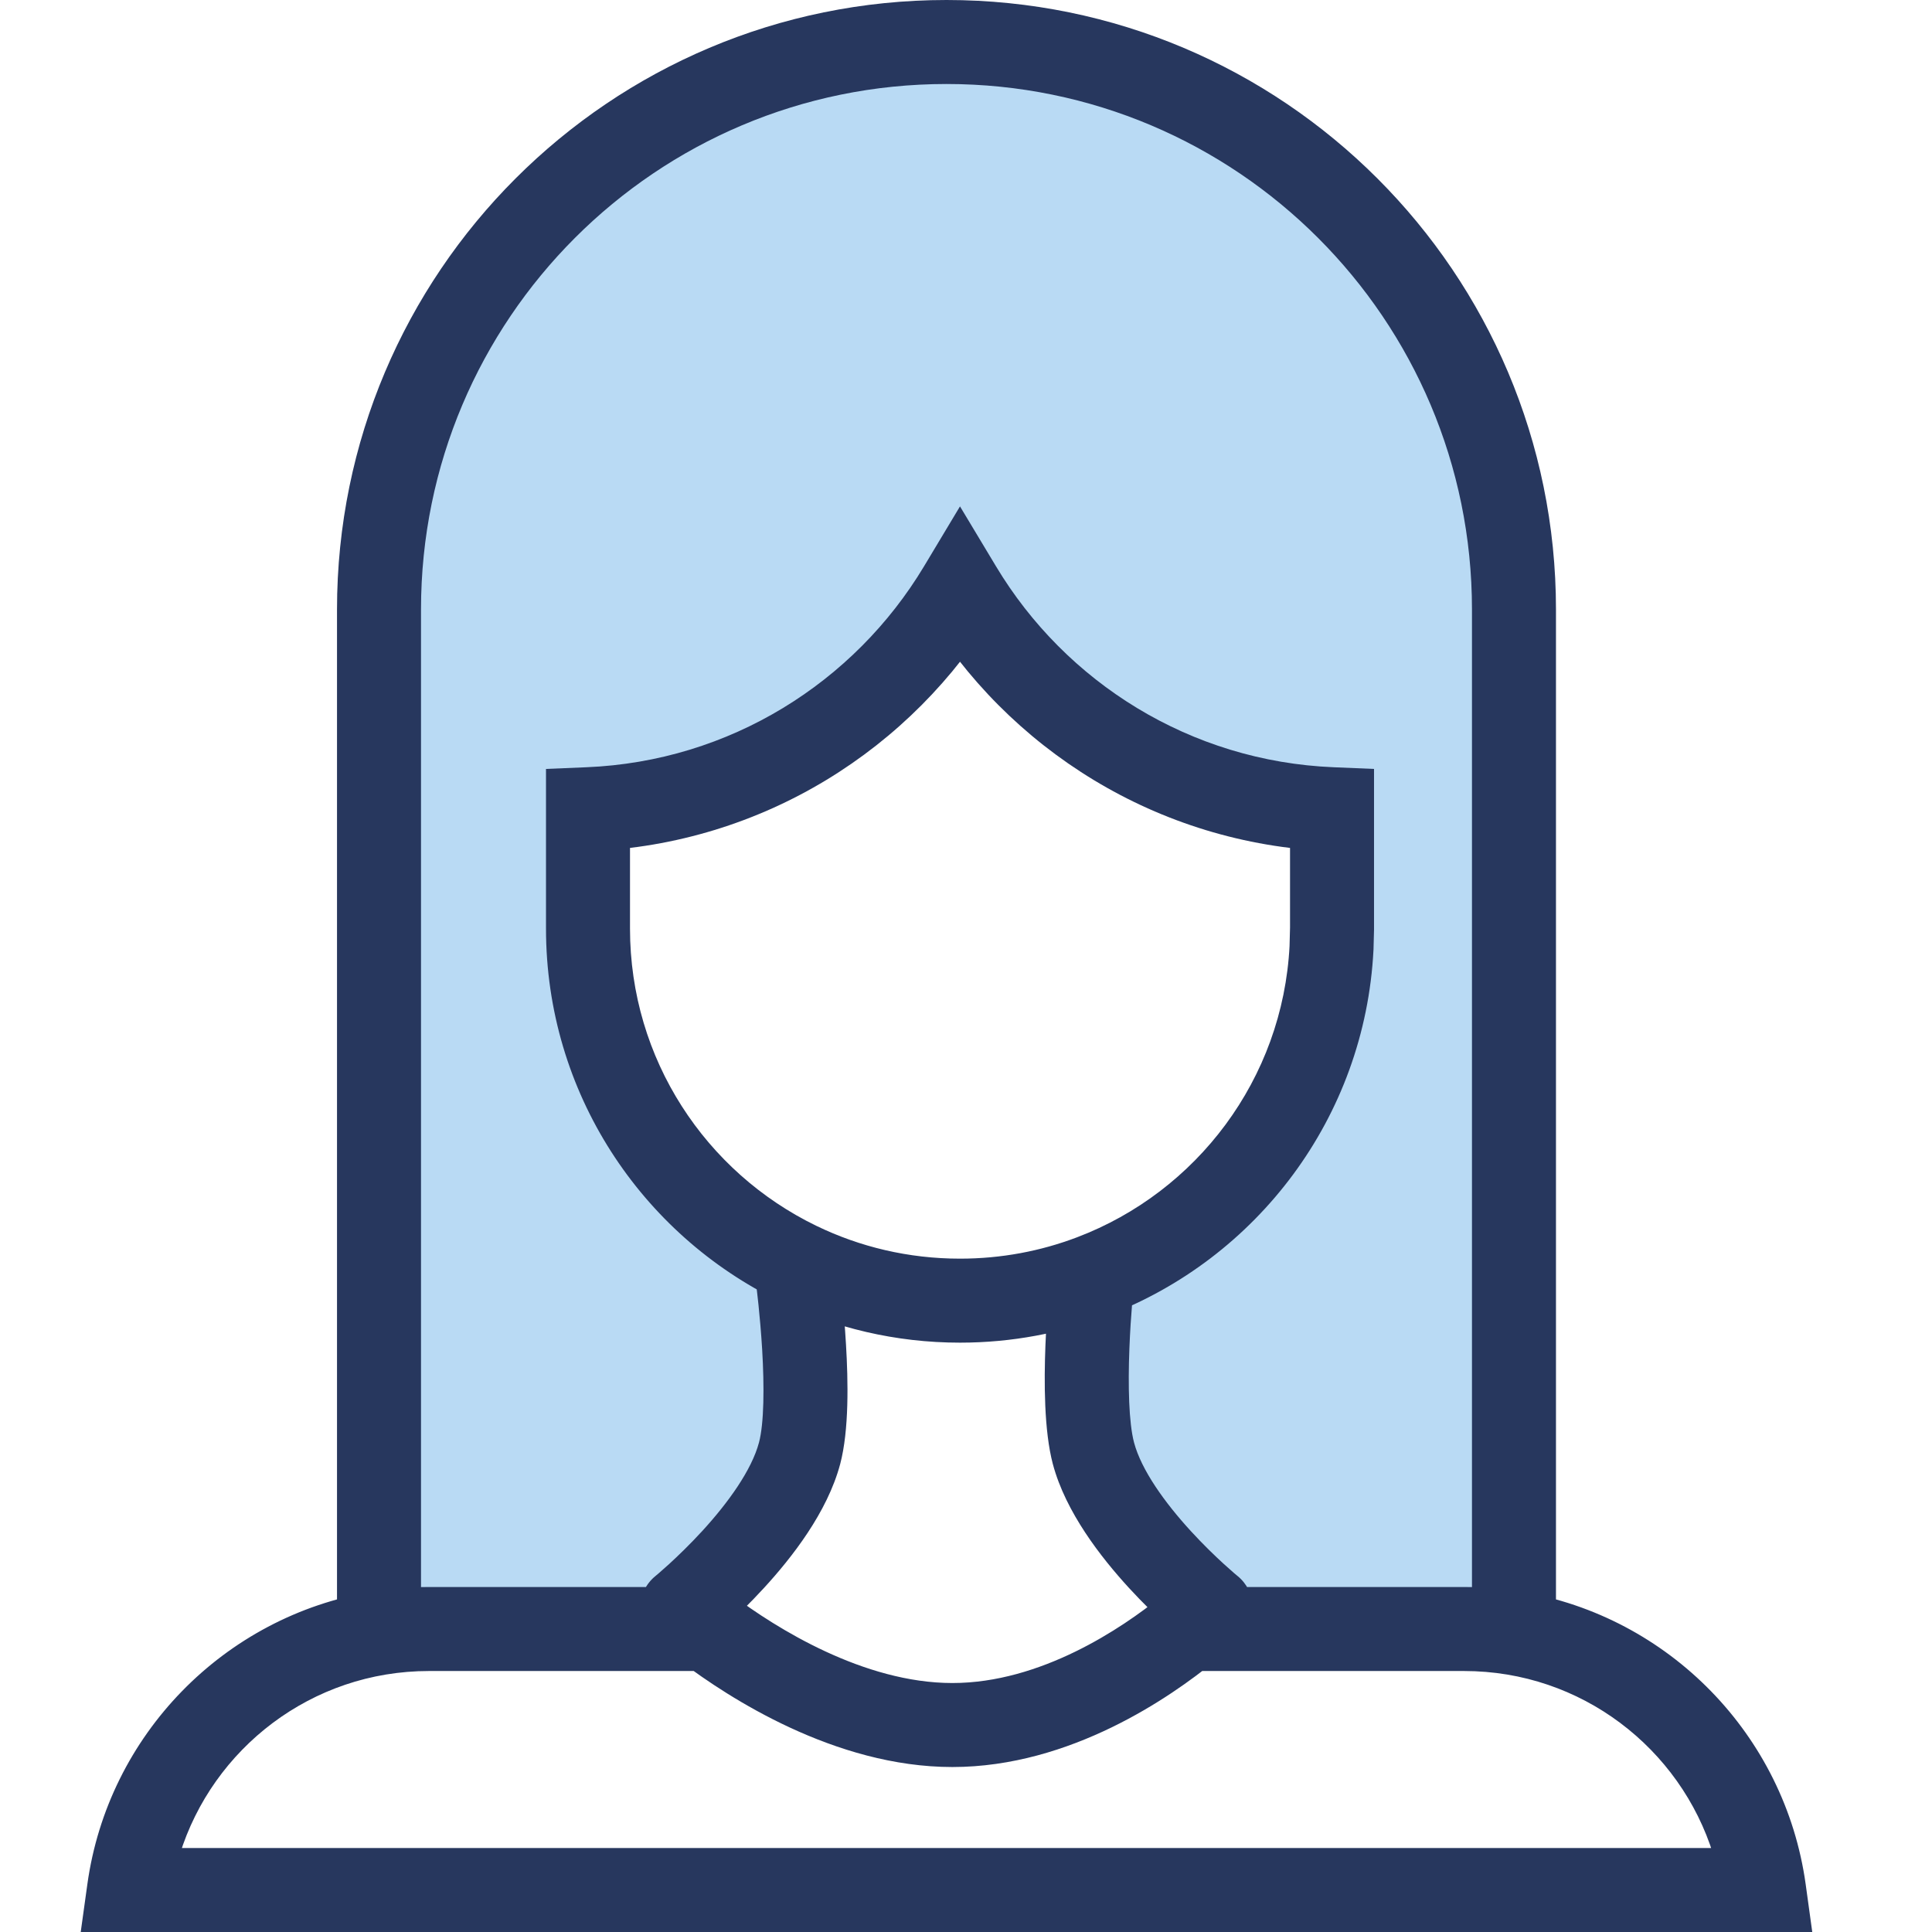
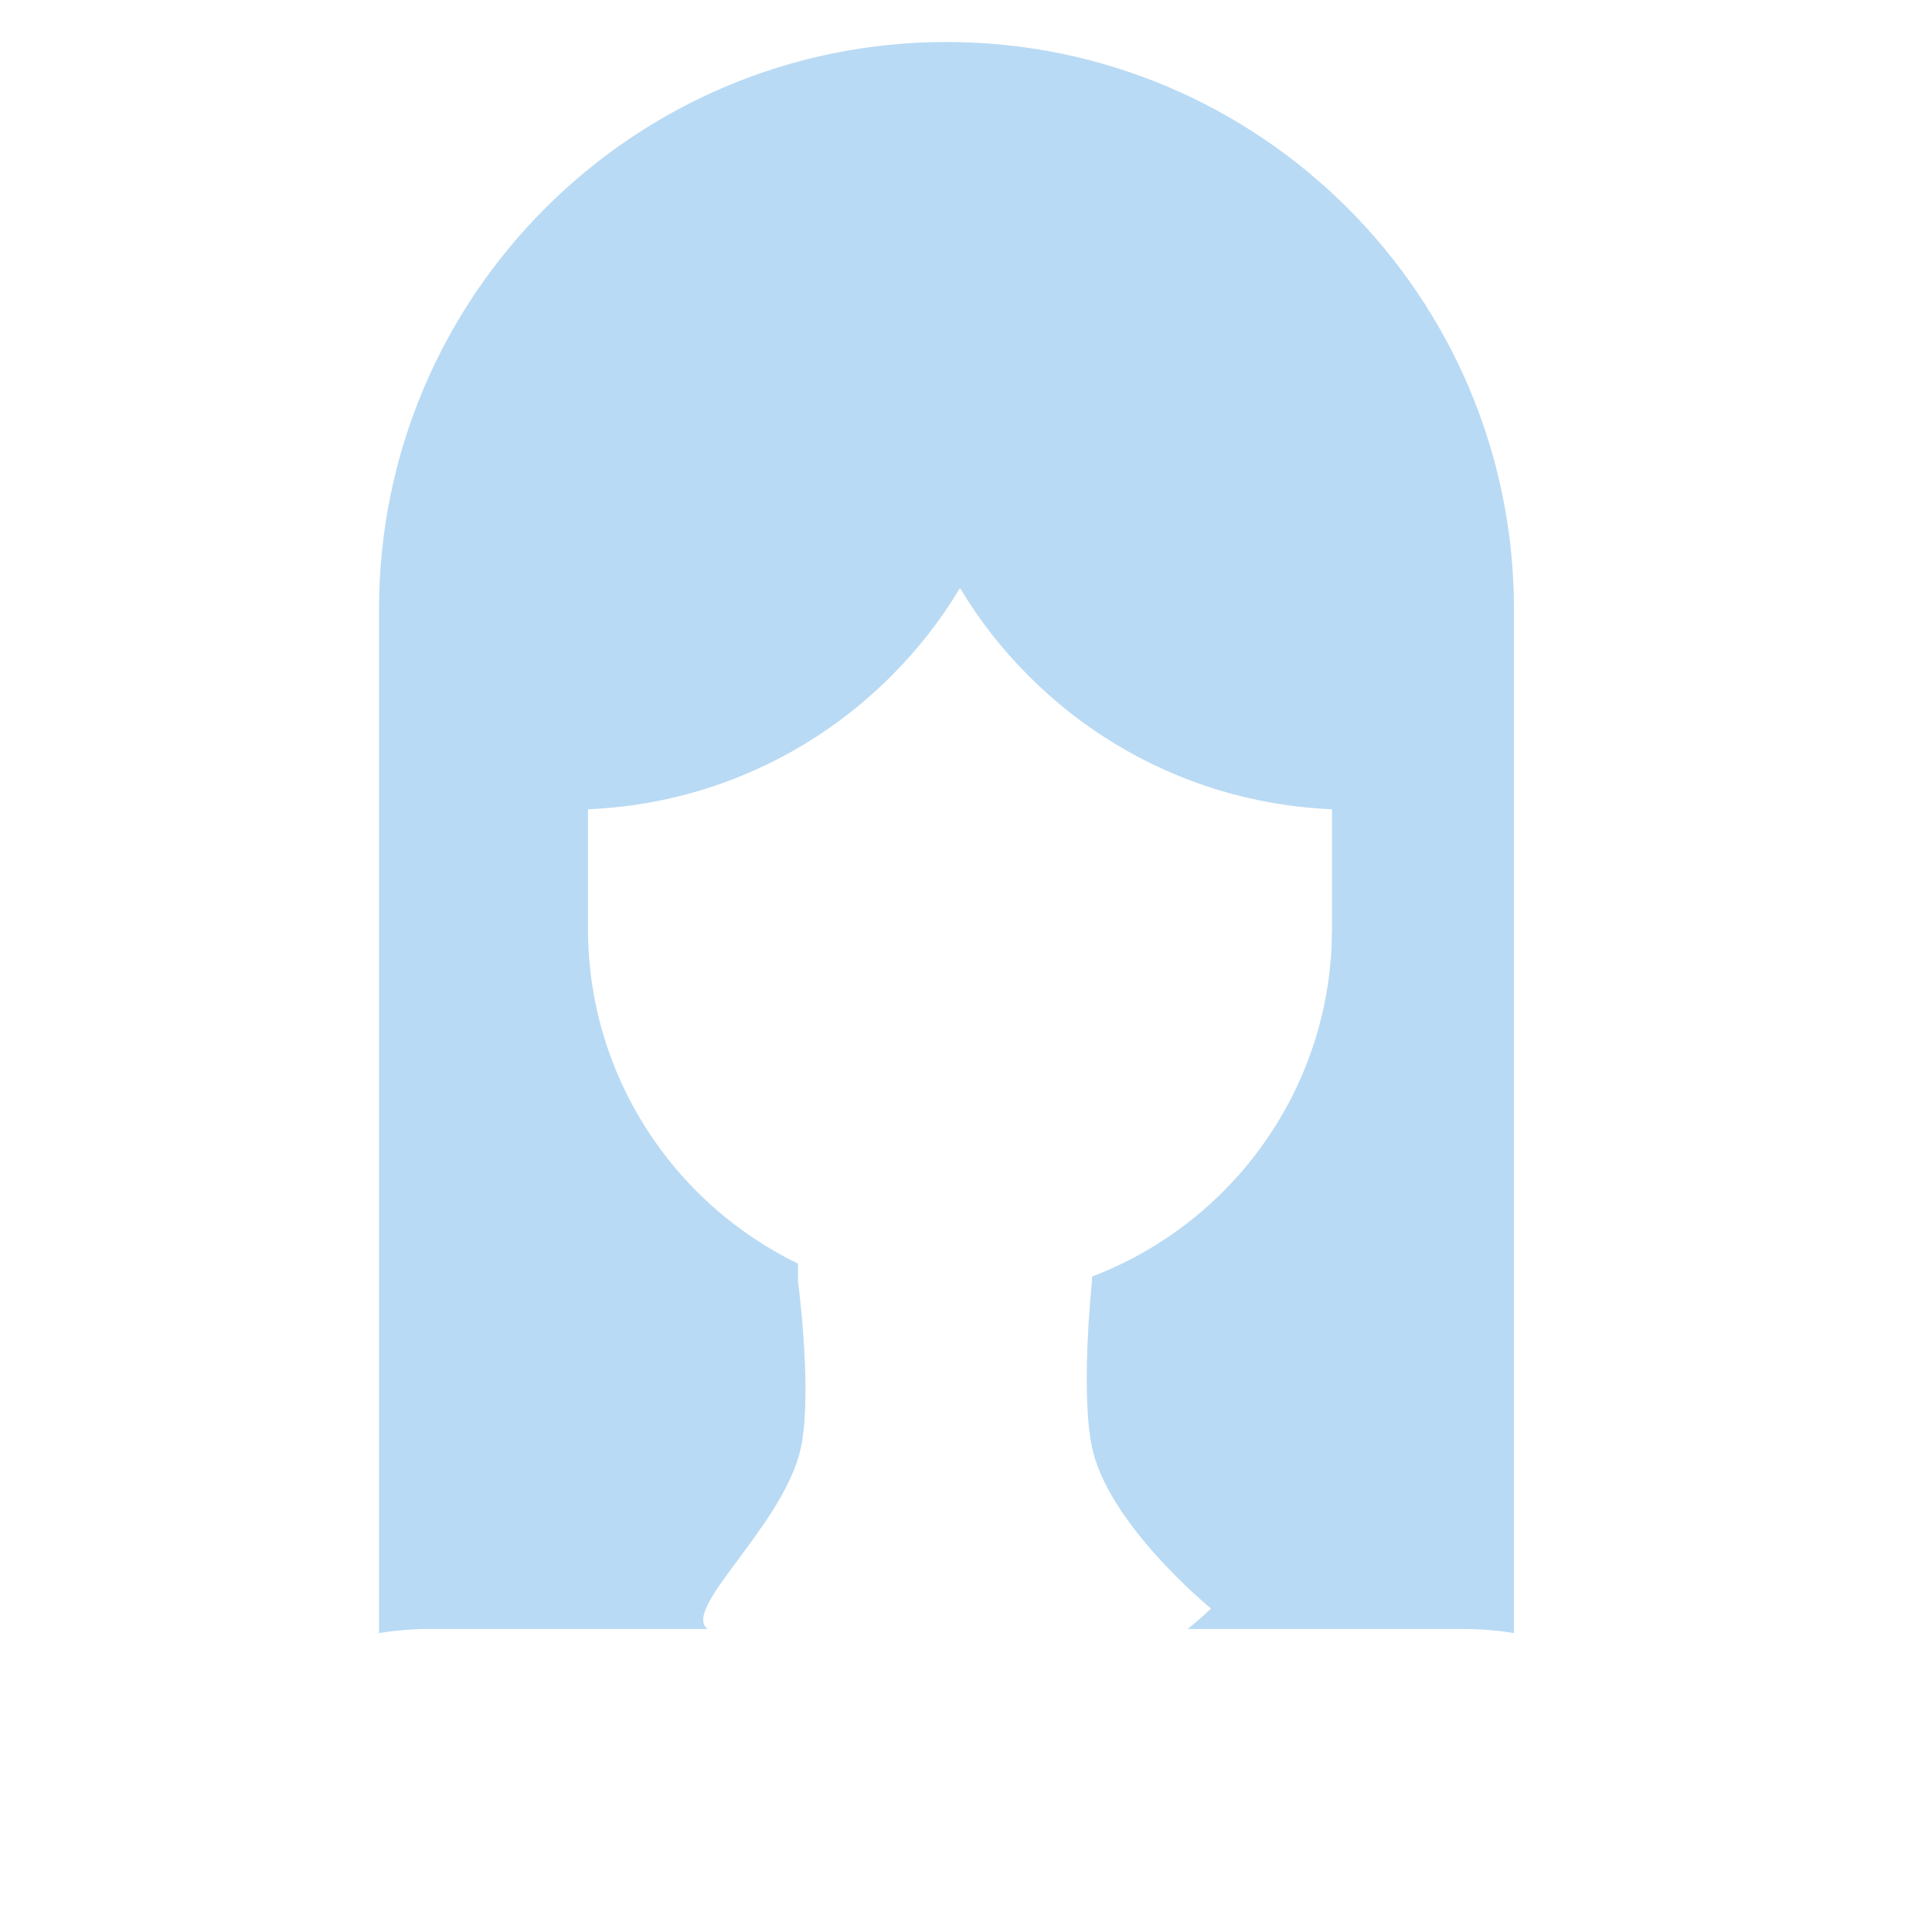
<svg xmlns="http://www.w3.org/2000/svg" width="46" height="46" viewBox="0 0 46 46" fill="none">
-   <path d="M36.047 14.512C36.047 7.049 29.998 1 22.536 1C15.073 1 9.024 7.049 9.024 14.512V38.884C9.411 38.819 9.809 38.786 10.214 38.786H16.843C16.457 38.496 16.238 38.299 16.238 38.299C16.238 38.299 18.558 36.406 19.037 34.603C19.375 33.333 19 30.5 19 30.5V30.086C16.041 28.652 14 25.619 14 22.11V19.268C17.767 19.113 21.033 17.039 22.857 14C24.682 17.039 27.948 19.113 31.715 19.268V22.11L31.703 22.566C31.521 26.153 29.205 29.177 26 30.394V30.5C26 30.5 25.697 33.333 26.035 34.603C26.514 36.406 28.834 38.299 28.834 38.299C28.834 38.299 28.634 38.496 28.278 38.786H34.857C35.263 38.786 35.66 38.819 36.047 38.884V14.512Z" fill="#B9DAF4" />
-   <path d="M22.536 1L22.536 0L22.536 0L22.536 1ZM36.047 14.512L37.047 14.512L37.047 14.512L36.047 14.512ZM9.024 14.512L8.024 14.512V14.512H9.024ZM10.214 38.786L10.214 37.786L10.214 37.786L10.214 38.786ZM34.857 38.786L34.857 37.786H34.857V38.786ZM42.001 45V46H43.149L42.992 44.862L42.001 45ZM3.07 45L2.08 44.862L1.922 46H3.07V45ZM19 30.5H18C18 30.544 18.003 30.588 18.009 30.631L19 30.5ZM26 30.5L26.994 30.606C26.998 30.571 27 30.535 27 30.5L26 30.5ZM26.035 34.603L27.001 34.346L27.001 34.346L26.035 34.603ZM28.834 38.299L29.537 39.01C29.739 38.81 29.846 38.534 29.832 38.251C29.819 37.968 29.686 37.704 29.466 37.524L28.834 38.299ZM16.238 38.299L15.606 37.524C15.38 37.709 15.246 37.983 15.239 38.275C15.232 38.567 15.352 38.847 15.569 39.042L16.238 38.299ZM19.037 34.603L18.071 34.346L18.071 34.346L19.037 34.603ZM22.857 14L23.715 13.485L22.857 12.057L22 13.485L22.857 14ZM31.715 19.268H32.715V18.308L31.756 18.268L31.715 19.268ZM31.715 22.11L32.715 22.136L32.715 22.123V22.11H31.715ZM31.703 22.566L32.702 22.617L32.703 22.605L32.703 22.592L31.703 22.566ZM22.857 30.968L22.857 31.968L22.857 31.968L22.857 30.968ZM14 19.268L13.959 18.268L13 18.308V19.268H14ZM26 30.394L25.645 29.459L26 30.394ZM22.536 1V2C29.446 2 35.047 7.602 35.047 14.512L36.047 14.512L37.047 14.512C37.047 6.497 30.55 0 22.536 0V1ZM36.047 45V44H9.024V45V46H36.047V45ZM9.024 14.512L10.024 14.512C10.024 7.602 15.626 2 22.536 2L22.536 1L22.536 0C14.521 0 8.024 6.497 8.024 14.512L9.024 14.512ZM42.001 45V44H3.07V45V46H42.001V45ZM26 30.5C25.006 30.394 25.006 30.394 25.006 30.394C25.006 30.394 25.006 30.394 25.006 30.394C25.006 30.394 25.006 30.395 25.006 30.395C25.006 30.395 25.005 30.396 25.005 30.397C25.005 30.399 25.005 30.401 25.005 30.404C25.004 30.411 25.003 30.42 25.002 30.431C25 30.454 24.996 30.487 24.992 30.529C24.984 30.613 24.973 30.734 24.961 30.882C24.937 31.177 24.909 31.585 24.891 32.036C24.858 32.891 24.856 34.06 25.068 34.86L26.035 34.603L27.001 34.346C26.876 33.875 26.856 32.993 26.89 32.114C26.906 31.698 26.932 31.319 26.955 31.043C26.966 30.906 26.976 30.795 26.983 30.719C26.987 30.681 26.99 30.652 26.992 30.633C26.992 30.623 26.993 30.616 26.994 30.612C26.994 30.61 26.994 30.608 26.994 30.607C26.994 30.607 26.994 30.606 26.994 30.606C26.994 30.606 26.994 30.606 26.994 30.606C26.994 30.606 26.994 30.606 26.994 30.606C26.994 30.606 26.994 30.606 26 30.5ZM26.035 34.603L25.068 34.859C25.374 36.009 26.218 37.084 26.876 37.803C27.221 38.179 27.548 38.493 27.789 38.713C27.91 38.824 28.01 38.912 28.081 38.973C28.117 39.004 28.145 39.028 28.166 39.045C28.176 39.053 28.184 39.06 28.19 39.065C28.193 39.067 28.195 39.069 28.197 39.071C28.198 39.072 28.199 39.072 28.2 39.073C28.2 39.073 28.2 39.073 28.201 39.073C28.201 39.074 28.201 39.074 28.201 39.074C28.201 39.074 28.201 39.074 28.834 38.299C29.466 37.524 29.466 37.525 29.466 37.525C29.466 37.525 29.466 37.525 29.466 37.525C29.466 37.525 29.466 37.525 29.466 37.525C29.466 37.525 29.466 37.525 29.466 37.525C29.466 37.525 29.465 37.524 29.464 37.523C29.461 37.52 29.456 37.516 29.449 37.51C29.435 37.499 29.413 37.48 29.384 37.456C29.327 37.406 29.242 37.332 29.138 37.237C28.929 37.046 28.646 36.774 28.351 36.452C27.73 35.774 27.175 35 27.001 34.346L26.035 34.603ZM16.238 38.299C16.871 39.074 16.871 39.074 16.871 39.074C16.871 39.074 16.871 39.074 16.871 39.073C16.872 39.073 16.872 39.073 16.872 39.073C16.873 39.072 16.873 39.072 16.875 39.071C16.876 39.069 16.879 39.067 16.882 39.065C16.888 39.06 16.896 39.053 16.906 39.045C16.926 39.028 16.955 39.004 16.991 38.973C17.062 38.912 17.162 38.824 17.283 38.713C17.524 38.493 17.851 38.179 18.195 37.803C18.854 37.084 19.698 36.009 20.004 34.859L19.037 34.603L18.071 34.346C17.897 35 17.342 35.774 16.721 36.452C16.425 36.774 16.142 37.046 15.934 37.237C15.829 37.332 15.745 37.406 15.687 37.456C15.659 37.48 15.637 37.499 15.623 37.51C15.616 37.516 15.611 37.52 15.608 37.523C15.607 37.524 15.606 37.525 15.605 37.525C15.605 37.525 15.605 37.525 15.605 37.525C15.605 37.525 15.605 37.525 15.605 37.525C15.606 37.525 15.606 37.525 15.606 37.525C15.606 37.525 15.606 37.524 16.238 38.299ZM19.037 34.603L20.004 34.86C20.219 34.048 20.194 32.87 20.143 32.016C20.117 31.564 20.079 31.154 20.048 30.858C20.032 30.71 20.018 30.589 20.008 30.505C20.003 30.463 19.999 30.43 19.996 30.407C19.995 30.395 19.994 30.386 19.993 30.38C19.992 30.377 19.992 30.374 19.992 30.372C19.992 30.371 19.992 30.371 19.991 30.37C19.991 30.37 19.991 30.369 19.991 30.369C19.991 30.369 19.991 30.369 19.991 30.369C19.991 30.369 19.991 30.369 19 30.5C18.009 30.631 18.009 30.631 18.009 30.631C18.009 30.631 18.009 30.631 18.009 30.631C18.009 30.631 18.009 30.631 18.009 30.631C18.009 30.631 18.009 30.631 18.009 30.632C18.009 30.633 18.009 30.634 18.009 30.637C18.01 30.641 18.011 30.648 18.012 30.658C18.014 30.677 18.018 30.706 18.023 30.743C18.032 30.819 18.044 30.929 18.059 31.067C18.087 31.341 18.122 31.72 18.147 32.134C18.199 33.014 18.193 33.887 18.071 34.346L19.037 34.603ZM22.857 14L22 14.515C23.991 17.83 27.557 20.098 31.674 20.267L31.715 19.268L31.756 18.268C28.339 18.128 25.373 16.247 23.715 13.485L22.857 14ZM31.715 19.268H30.715V22.11H31.715H32.715V19.268H31.715ZM31.715 22.11L30.715 22.085L30.703 22.541L31.703 22.566L32.703 22.592L32.715 22.136L31.715 22.11ZM14 22.11H15V19.268H14H13V22.11H14ZM14 19.268L14.041 20.267C18.157 20.098 21.724 17.83 23.715 14.515L22.857 14L22 13.485C20.342 16.247 17.376 18.128 13.959 18.268L14 19.268ZM3.07 45L4.061 45.137C4.434 42.451 6.525 40.312 9.188 39.87L9.024 38.884L8.86 37.897C5.336 38.482 2.573 41.308 2.08 44.862L3.07 45ZM9.024 38.884L9.188 39.87C9.521 39.815 9.864 39.786 10.214 39.786L10.214 38.786L10.214 37.786C9.753 37.786 9.301 37.824 8.86 37.897L9.024 38.884ZM9.024 38.884H10.024V14.512H9.024H8.024V38.884H9.024ZM34.857 38.786L34.857 39.786C35.208 39.786 35.55 39.815 35.884 39.87L36.047 38.884L36.211 37.897C35.77 37.824 35.318 37.786 34.857 37.786L34.857 38.786ZM36.047 38.884L35.884 39.87C38.546 40.312 40.638 42.451 41.011 45.137L42.001 45L42.992 44.862C42.498 41.308 39.735 38.482 36.211 37.897L36.047 38.884ZM36.047 14.512H35.047V38.884H36.047H37.047V14.512H36.047ZM22.676 41.072V40.072C20.561 40.072 18.475 38.762 17.443 37.986L16.843 38.786L16.242 39.585C17.327 40.401 19.866 42.072 22.676 42.072V41.072ZM16.843 38.786L17.443 37.986C17.265 37.852 17.127 37.741 17.035 37.665C16.989 37.627 16.955 37.597 16.933 37.579C16.923 37.569 16.915 37.563 16.911 37.559C16.909 37.557 16.907 37.556 16.907 37.555C16.906 37.555 16.906 37.555 16.906 37.555C16.906 37.555 16.907 37.555 16.907 37.555C16.907 37.556 16.907 37.556 16.907 37.556C16.907 37.556 16.907 37.556 16.907 37.556C16.907 37.556 16.907 37.556 16.907 37.556C16.907 37.556 16.907 37.556 16.238 38.299C15.569 39.042 15.569 39.042 15.569 39.042C15.569 39.042 15.569 39.042 15.569 39.042C15.569 39.043 15.569 39.043 15.57 39.043C15.57 39.043 15.57 39.043 15.57 39.043C15.57 39.044 15.571 39.044 15.572 39.044C15.572 39.045 15.574 39.046 15.575 39.048C15.578 39.05 15.582 39.053 15.586 39.057C15.595 39.066 15.608 39.077 15.624 39.09C15.655 39.118 15.7 39.156 15.757 39.203C15.871 39.298 16.035 39.43 16.242 39.585L16.843 38.786ZM10.214 38.786V39.786H16.843V38.786V37.786H10.214V38.786ZM28.278 38.786V39.786H34.857V38.786V37.786H28.278V38.786ZM28.834 38.299C28.13 37.589 28.13 37.589 28.13 37.589C28.13 37.589 28.13 37.589 28.13 37.589C28.13 37.588 28.13 37.588 28.13 37.588C28.13 37.588 28.13 37.588 28.131 37.588C28.131 37.588 28.131 37.588 28.131 37.587C28.131 37.587 28.131 37.587 28.131 37.587C28.131 37.588 28.13 37.589 28.128 37.591C28.124 37.594 28.118 37.6 28.108 37.609C28.089 37.627 28.059 37.656 28.018 37.693C27.935 37.768 27.81 37.878 27.648 38.01L28.278 38.786L28.909 39.562C29.102 39.405 29.255 39.271 29.361 39.175C29.414 39.127 29.456 39.088 29.485 39.06C29.5 39.046 29.512 39.034 29.521 39.026C29.525 39.022 29.529 39.018 29.531 39.016C29.533 39.014 29.534 39.013 29.535 39.012C29.535 39.011 29.536 39.011 29.536 39.011C29.536 39.011 29.537 39.01 29.537 39.01C29.537 39.01 29.537 39.01 29.537 39.01C29.537 39.01 29.537 39.01 29.537 39.01C29.537 39.01 29.537 39.01 28.834 38.299ZM28.278 38.786L27.648 38.01C26.706 38.775 24.776 40.072 22.676 40.072V41.072V42.072C25.501 42.072 27.894 40.387 28.909 39.562L28.278 38.786ZM31.703 22.566L30.704 22.516C30.543 25.695 28.49 28.379 25.645 29.459L26 30.394L26.355 31.329C29.921 29.975 32.499 26.611 32.702 22.617L31.703 22.566ZM26 30.394L25.645 29.459C24.78 29.788 23.841 29.968 22.857 29.968L22.857 30.968L22.857 31.968C24.087 31.968 25.267 31.742 26.355 31.329L26 30.394ZM26 30.5H27V30.394H26H25V30.5H26ZM22.857 30.968V29.968C21.629 29.968 20.469 29.687 19.436 29.186L19 30.086L18.564 30.986C19.863 31.615 21.32 31.968 22.857 31.968V30.968ZM19 30.086L19.436 29.186C16.808 27.913 15 25.222 15 22.11H14H13C13 26.017 15.273 29.391 18.564 30.986L19 30.086ZM19 30.5H20V30.086H19H18V30.5H19Z" fill="#27375E" />
+   <path d="M36.047 14.512C36.047 7.049 29.998 1 22.536 1C15.073 1 9.024 7.049 9.024 14.512V38.884C9.411 38.819 9.809 38.786 10.214 38.786H16.843C16.238 38.299 18.558 36.406 19.037 34.603C19.375 33.333 19 30.5 19 30.5V30.086C16.041 28.652 14 25.619 14 22.11V19.268C17.767 19.113 21.033 17.039 22.857 14C24.682 17.039 27.948 19.113 31.715 19.268V22.11L31.703 22.566C31.521 26.153 29.205 29.177 26 30.394V30.5C26 30.5 25.697 33.333 26.035 34.603C26.514 36.406 28.834 38.299 28.834 38.299C28.834 38.299 28.634 38.496 28.278 38.786H34.857C35.263 38.786 35.66 38.819 36.047 38.884V14.512Z" fill="#B9DAF4" />
</svg>